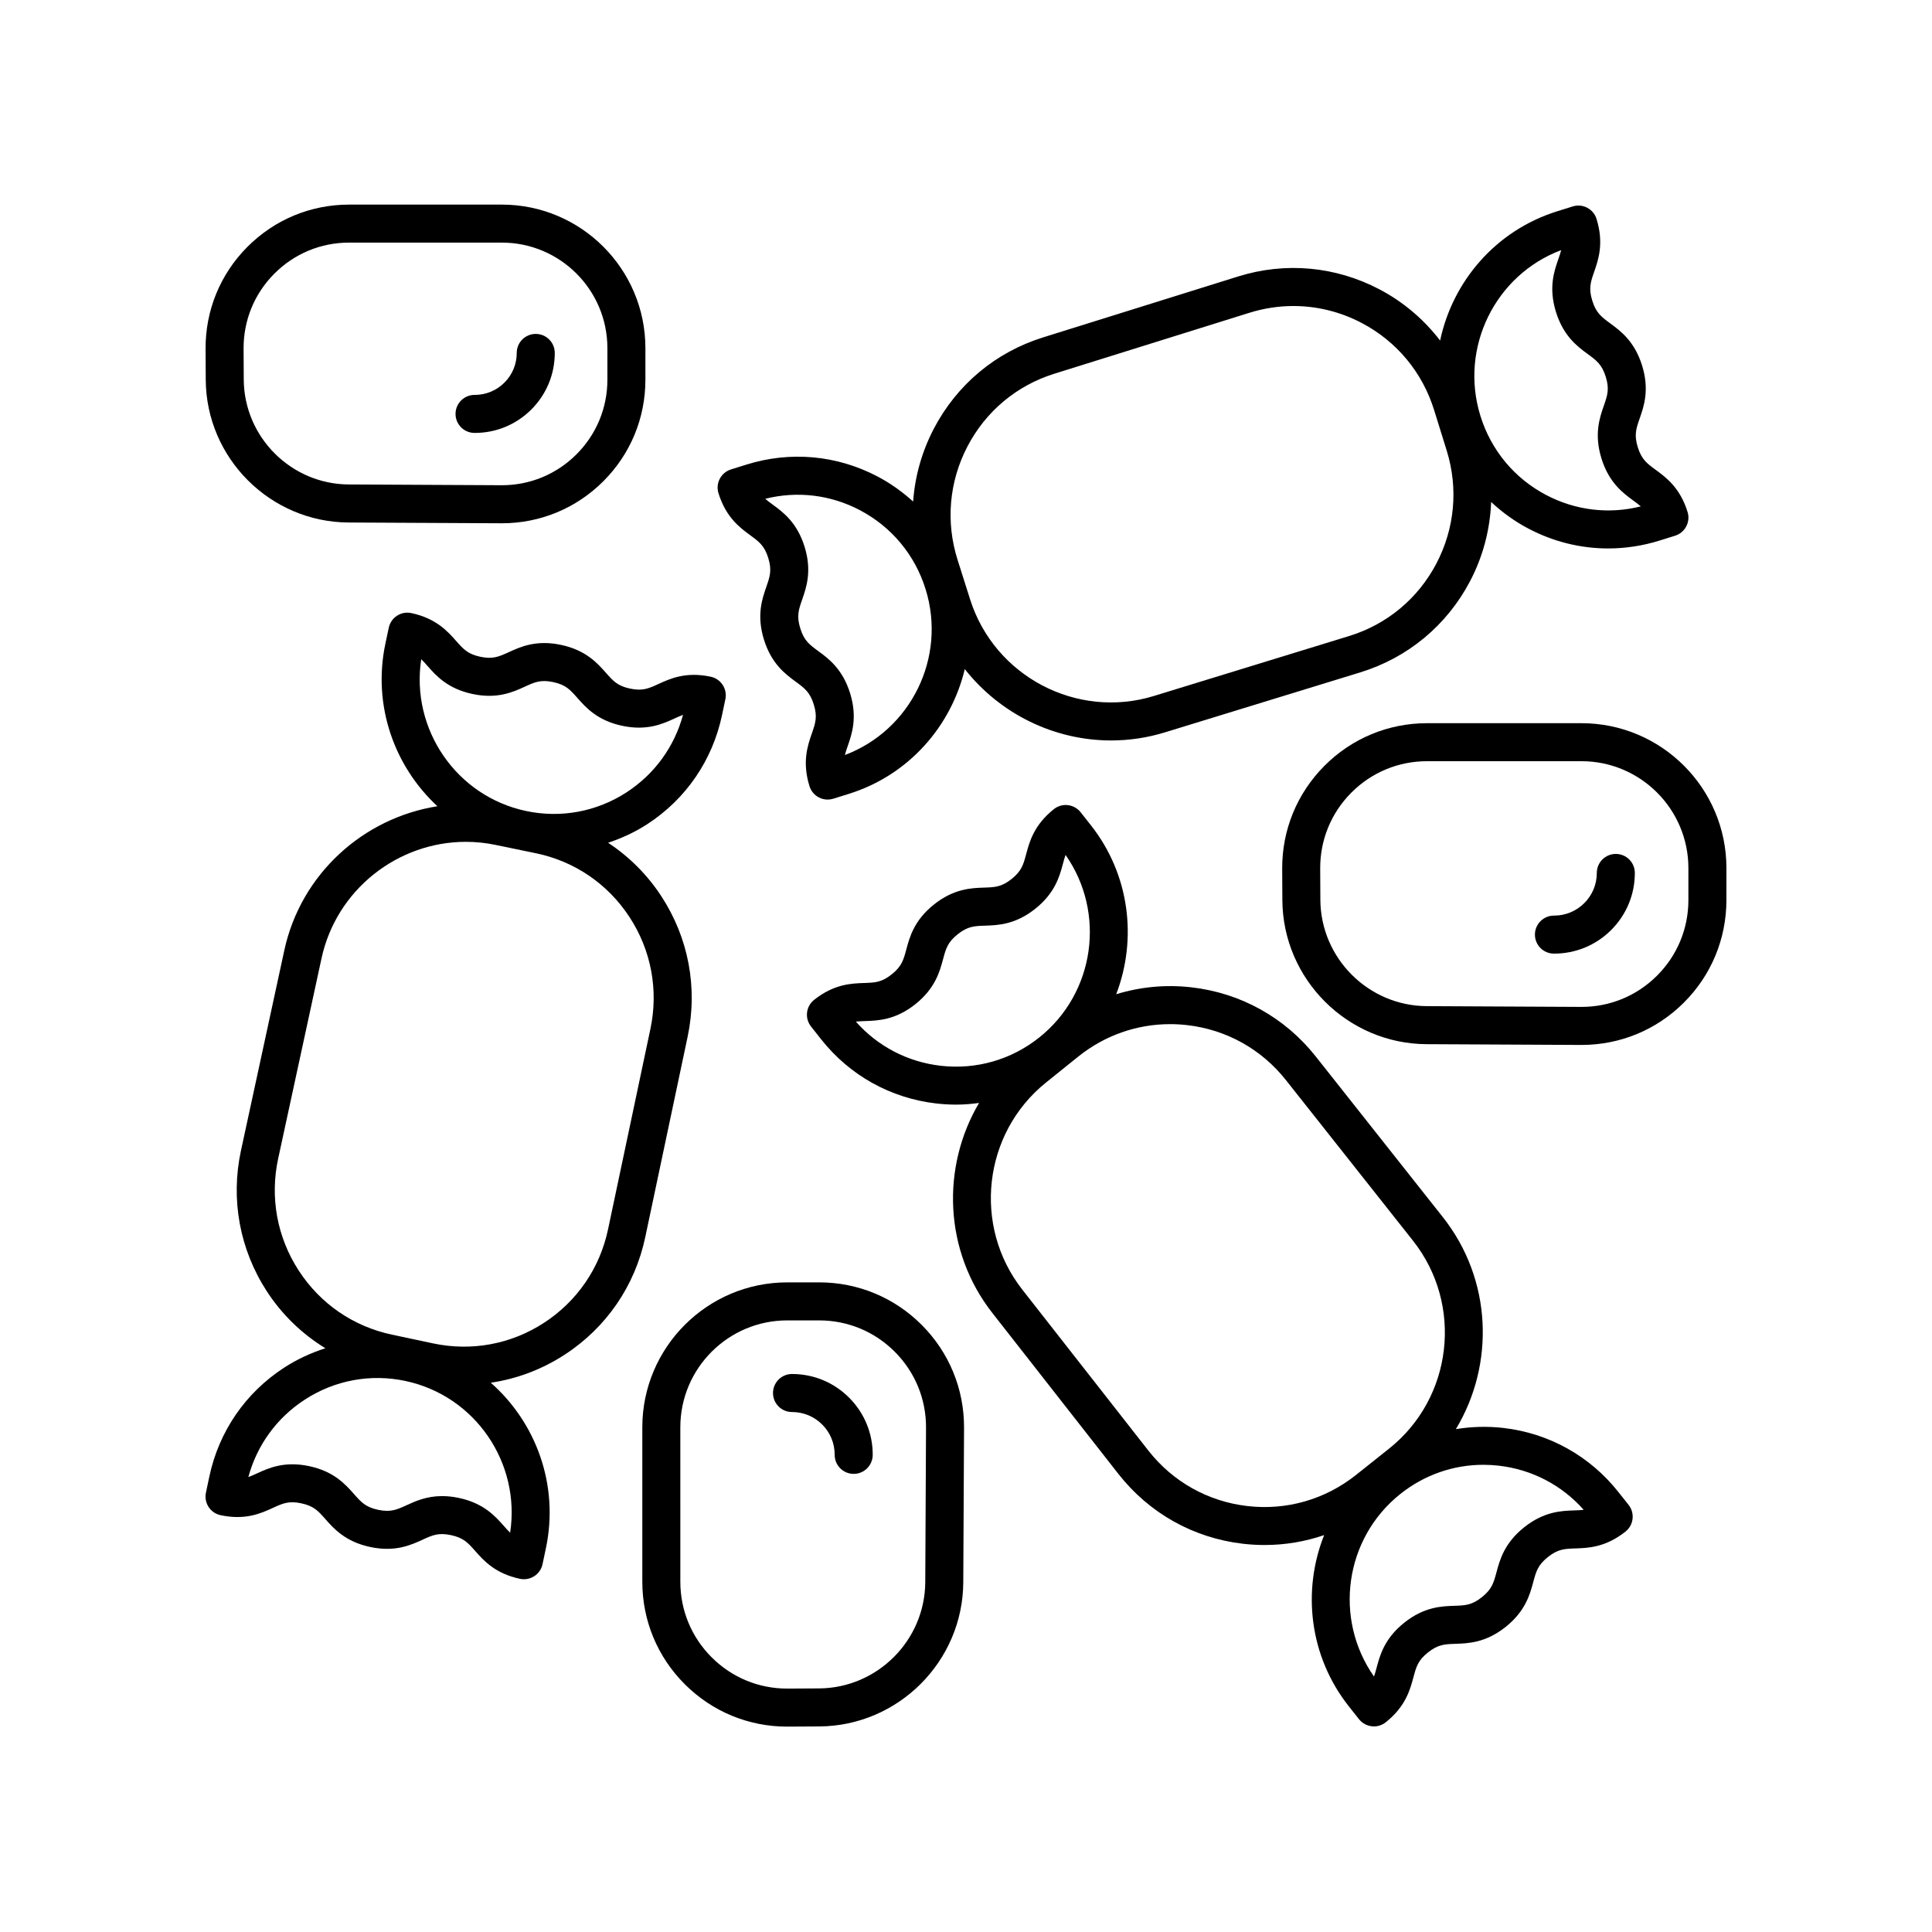
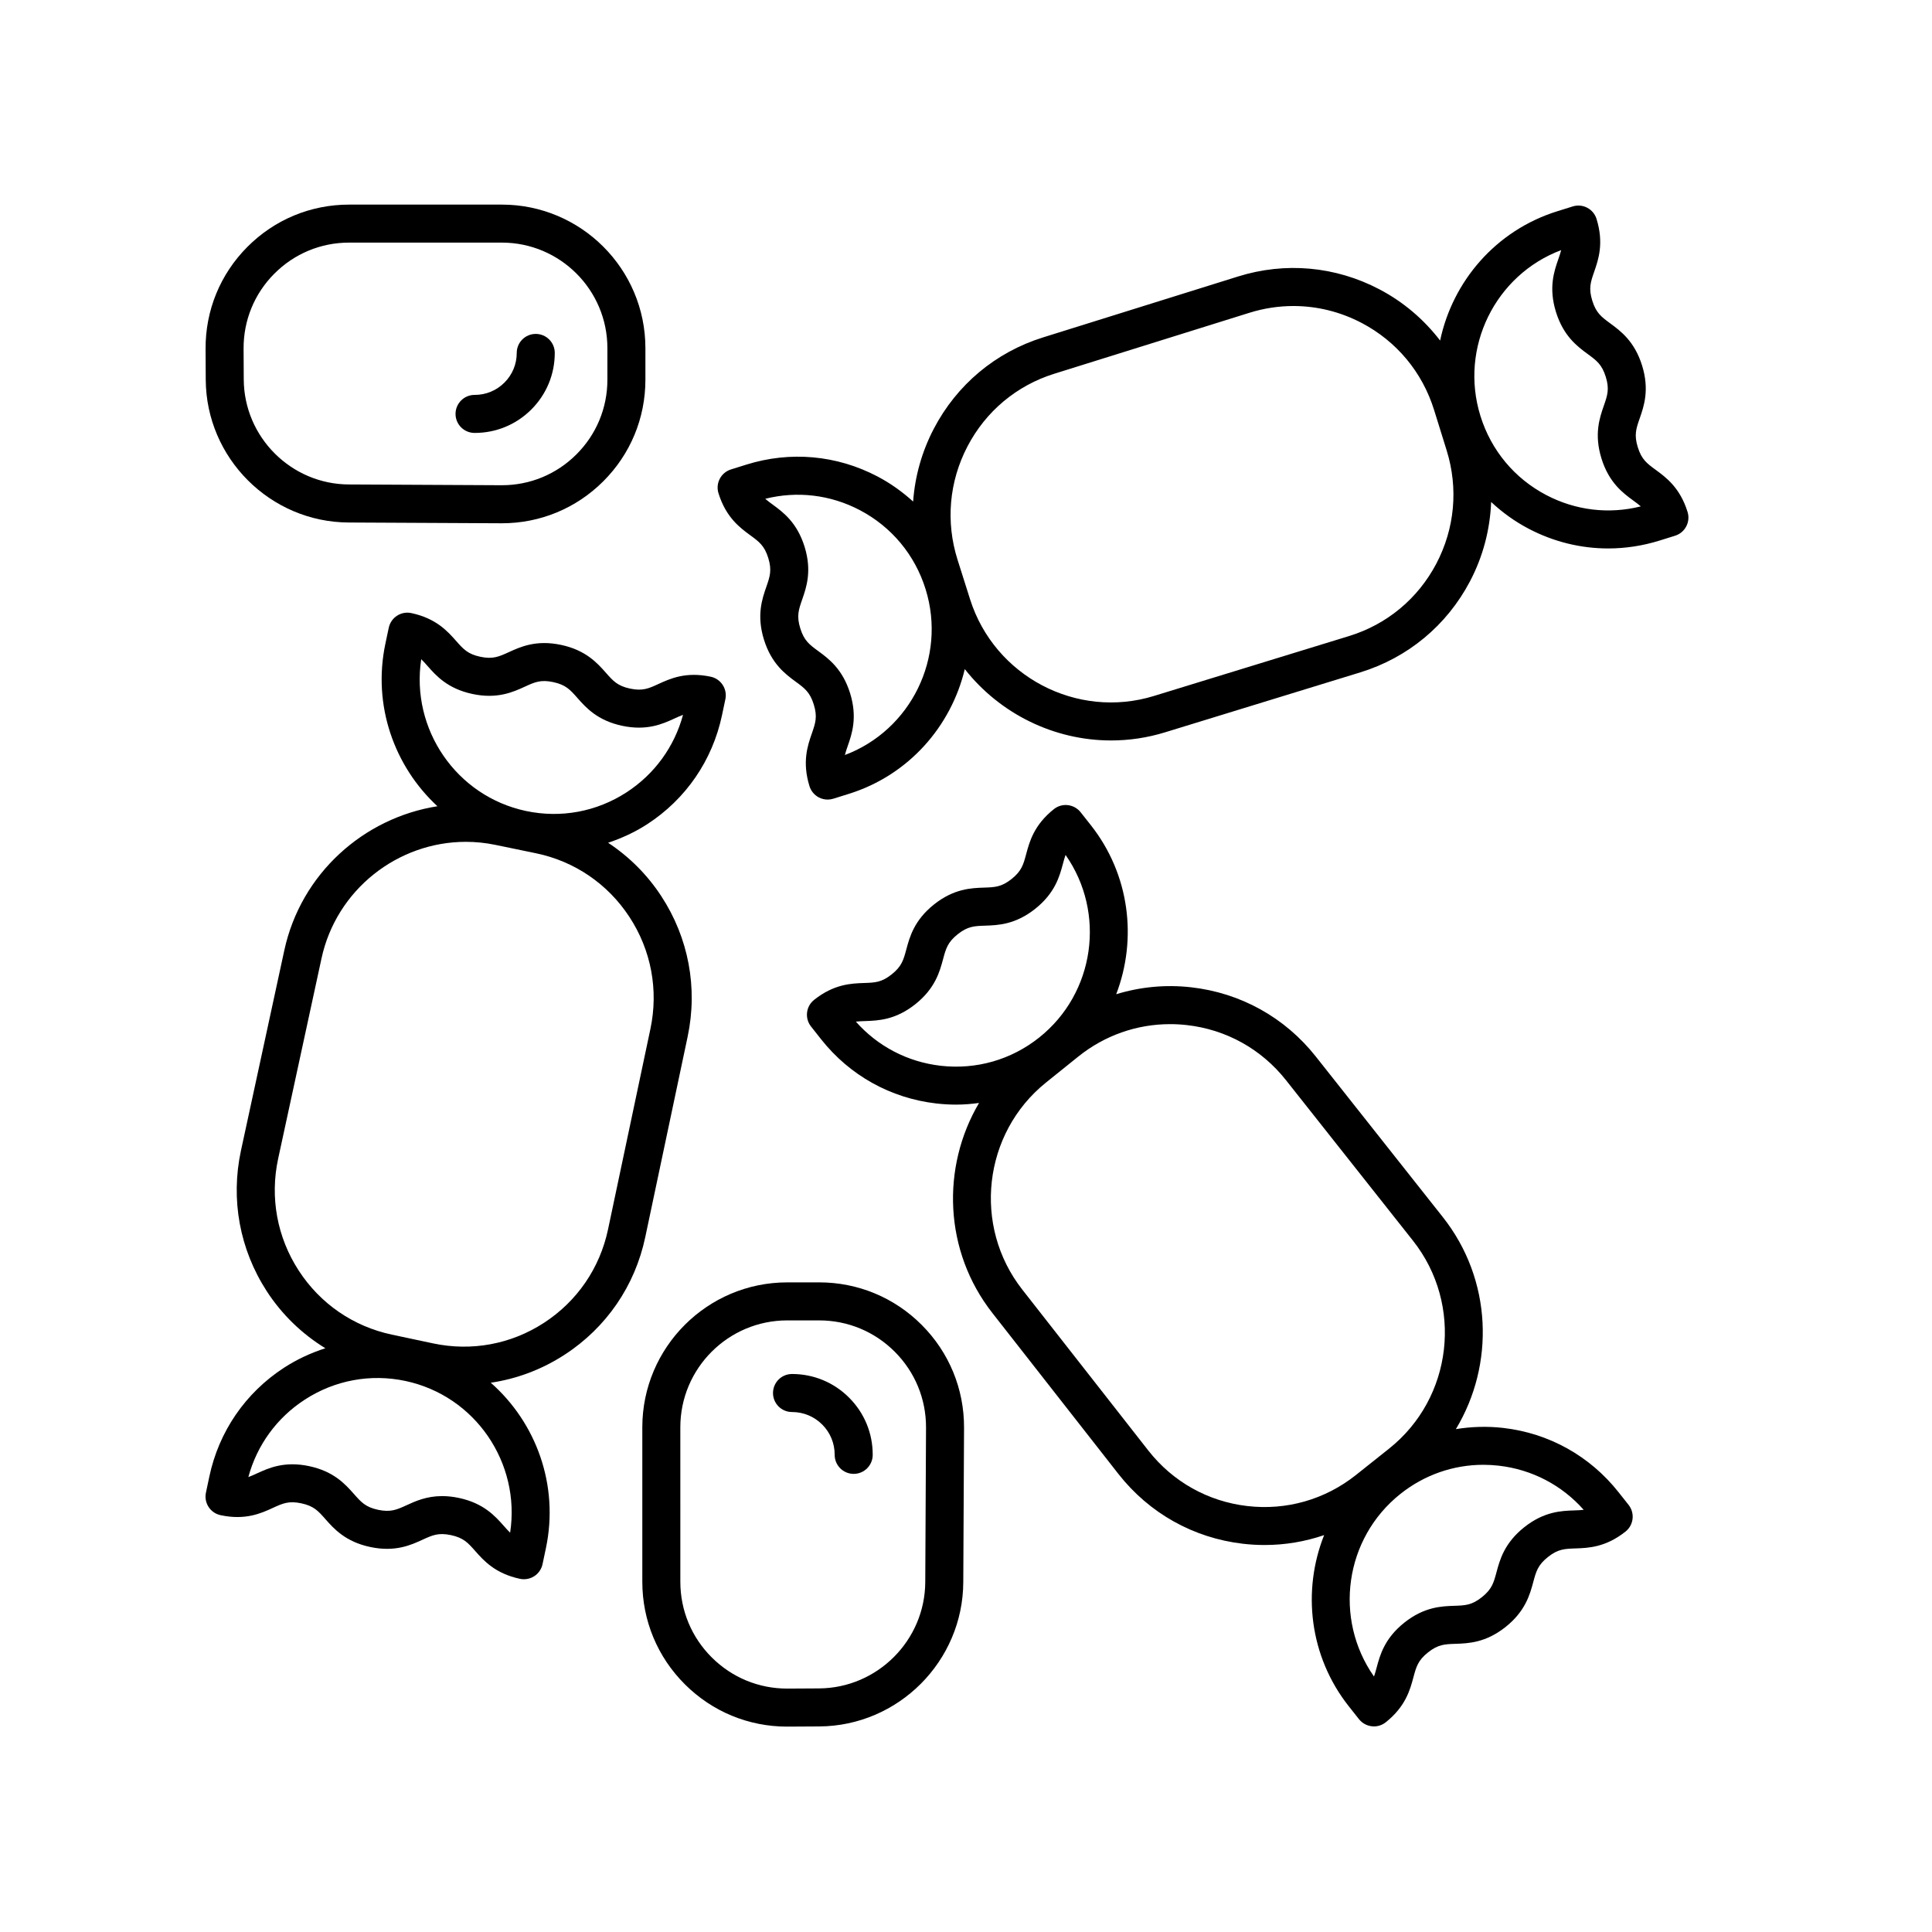
<svg xmlns="http://www.w3.org/2000/svg" fill="#000000" width="800px" height="800px" version="1.1" viewBox="144 144 512 512">
  <g>
    <path d="m315 471.86 11.23-53.125c2.734-12.953 0.254-26.184-6.988-37.254-3.746-5.727-8.547-10.484-14.086-14.137 3.609-1.215 7.113-2.809 10.391-4.941 10.234-6.656 17.266-16.906 19.793-28.875l0.891-4.227c0.57-2.719-1.168-5.387-3.883-5.965-6.59-1.402-10.773 0.52-13.836 1.922-2.621 1.207-4.203 1.93-7.539 1.227-3.332-0.707-4.488-2.023-6.406-4.195-2.231-2.527-5.285-5.984-11.867-7.383-6.602-1.406-10.785 0.516-13.852 1.918-2.633 1.199-4.234 1.93-7.551 1.227-3.336-0.707-4.496-2.023-6.422-4.199-2.231-2.523-5.285-5.981-11.871-7.379-1.32-0.281-2.676-0.027-3.793 0.703-1.121 0.727-1.902 1.871-2.184 3.18l-0.895 4.231c-3.449 16.34 2.352 32.492 13.789 43.074-19.527 3.078-36.191 17.832-40.59 38.262l-11.477 53.016c-2.773 12.922-0.348 26.141 6.832 37.227 4.051 6.254 9.375 11.348 15.535 15.133-3.816 1.227-7.508 2.926-10.965 5.172-10.23 6.656-17.258 16.906-19.785 28.867l-0.895 4.231c-0.574 2.723 1.16 5.391 3.883 5.969 6.594 1.406 10.781-0.52 13.836-1.922 2.629-1.203 4.203-1.93 7.539-1.227 3.332 0.707 4.488 2.019 6.406 4.195 2.231 2.527 5.285 5.984 11.871 7.383 6.613 1.402 10.789-0.516 13.844-1.918 2.637-1.207 4.215-1.934 7.559-1.227 3.336 0.711 4.492 2.023 6.414 4.199 2.231 2.523 5.285 5.984 11.871 7.383 0.348 0.074 0.699 0.109 1.047 0.109 0.969 0 1.922-0.277 2.746-0.812 1.121-0.727 1.902-1.871 2.184-3.18l0.895-4.231c3.539-16.738-2.613-33.301-14.613-43.855 6.898-1.016 13.562-3.512 19.586-7.434 11.047-7.18 18.629-18.238 21.355-31.141zm-59.371-153.16c0.555 0.527 1.094 1.133 1.707 1.832 2.231 2.523 5.285 5.981 11.871 7.379 6.562 1.402 10.781-0.516 13.84-1.918 2.641-1.211 4.223-1.941 7.562-1.227 3.332 0.707 4.488 2.023 6.406 4.195 2.231 2.527 5.285 5.984 11.867 7.383 6.59 1.398 10.773-0.516 13.836-1.922 0.836-0.383 1.57-0.723 2.289-0.977-2.297 8.469-7.547 15.699-14.945 20.516-7.945 5.164-17.43 6.922-26.68 4.957-18.488-3.93-30.574-21.711-27.754-40.219zm23.562 231.48c-0.551-0.527-1.086-1.133-1.703-1.828-2.231-2.523-5.285-5.984-11.871-7.383-1.625-0.344-3.094-0.488-4.449-0.488-4.137 0-7.09 1.352-9.398 2.41-2.633 1.207-4.223 1.922-7.559 1.227-3.336-0.707-4.492-2.023-6.414-4.195-2.231-2.523-5.277-5.981-11.863-7.379-6.59-1.402-10.773 0.523-13.836 1.922-0.836 0.383-1.566 0.719-2.281 0.973 2.293-8.469 7.543-15.699 14.941-20.508 7.945-5.164 17.43-6.926 26.68-4.961 18.496 3.926 30.578 21.707 27.754 40.211zm-20.398-50.164-10.961-2.328c-10.219-2.172-18.988-8.211-24.68-16.992-5.719-8.82-7.652-19.344-5.441-29.625l11.477-53.008v-0.008c3.938-18.32 20.242-30.961 38.262-30.961 2.594 0 5.219 0.262 7.852 0.809l10.715 2.215c10.242 2.117 19.051 8.117 24.793 16.891 5.766 8.812 7.738 19.344 5.559 29.656l-11.23 53.125c-2.168 10.266-8.195 19.066-16.98 24.773-8.738 5.684-19.184 7.613-29.363 5.453z" />
    <path d="m526.36 466.54-33.656-42.543c-8.195-10.363-19.938-16.879-33.047-18.355-6.801-0.77-13.52-0.102-19.852 1.84 5.598-14.609 3.625-31.719-6.754-44.844l-2.676-3.387c-0.832-1.051-2.043-1.727-3.375-1.879-1.332-0.172-2.66 0.227-3.711 1.059-5.269 4.191-6.465 8.645-7.336 11.898-0.754 2.805-1.207 4.5-3.879 6.621-2.668 2.121-4.41 2.184-7.301 2.277-3.367 0.113-7.969 0.27-13.246 4.461-5.269 4.195-6.465 8.652-7.34 11.906-0.754 2.809-1.211 4.504-3.887 6.633-2.668 2.125-4.418 2.184-7.312 2.281-3.359 0.113-7.965 0.27-13.238 4.465-2.176 1.73-2.539 4.887-0.816 7.066l2.676 3.391c7.57 9.57 18.406 15.609 30.516 17.004 1.77 0.203 3.539 0.305 5.293 0.305 2.035 0 4.047-0.172 6.039-0.441-10.062 17.043-9.328 39.293 3.562 55.699l33.406 42.66c8.152 10.371 19.848 16.926 32.934 18.453 1.938 0.227 3.867 0.336 5.789 0.336 5.406 0 10.715-0.898 15.762-2.625-5.859 14.727-3.957 32.105 6.551 45.391l2.68 3.387c0.832 1.047 2.047 1.723 3.375 1.879 0.195 0.031 0.387 0.043 0.582 0.043 1.133 0 2.242-0.383 3.141-1.098 5.266-4.188 6.453-8.641 7.324-11.895 0.754-2.809 1.207-4.5 3.879-6.621 2.668-2.121 4.41-2.184 7.301-2.277 3.367-0.113 7.969-0.27 13.246-4.461 5.269-4.195 6.465-8.652 7.34-11.906 0.754-2.809 1.211-4.504 3.883-6.633 2.676-2.125 4.422-2.184 7.316-2.281 3.367-0.113 7.969-0.27 13.246-4.465 2.176-1.73 2.539-4.894 0.816-7.074l-2.68-3.383c-7.57-9.57-18.406-15.609-30.508-17.008-4.258-0.488-8.477-0.352-12.582 0.316 10.336-17.129 9.656-39.613-3.461-56.195zm-133.09-40.105c-8.754-1.008-16.652-5.141-22.461-11.691 0.762-0.094 1.578-0.121 2.516-0.152 3.367-0.117 7.969-0.27 13.25-4.469 5.269-4.195 6.465-8.652 7.34-11.906 0.754-2.809 1.211-4.504 3.887-6.633 2.668-2.121 4.41-2.184 7.301-2.277 3.367-0.113 7.969-0.27 13.238-4.461s6.465-8.645 7.336-11.898c0.242-0.891 0.449-1.668 0.707-2.383 10.73 15.309 7.809 36.617-6.996 48.395-7.422 5.902-16.672 8.551-26.117 7.477zm81.258 116.68c-10.402-1.215-19.699-6.426-26.18-14.668l-33.406-42.66c0-0.004-0.004-0.004-0.004-0.008-13.234-16.84-10.434-41.457 6.238-54.875l8.531-6.863c7.008-5.641 15.531-8.633 24.383-8.633 1.473 0 2.953 0.082 4.434 0.25 10.426 1.172 19.754 6.356 26.273 14.594l33.656 42.543c13.402 16.941 10.562 41.664-6.336 55.109l-8.773 6.984c-8.195 6.519-18.453 9.441-28.816 8.227zm66.707-10.688c8.754 1.008 16.652 5.137 22.461 11.691-0.762 0.098-1.578 0.121-2.516 0.156-3.367 0.113-7.969 0.27-13.25 4.465-5.269 4.195-6.465 8.652-7.34 11.906-0.754 2.809-1.211 4.504-3.887 6.633-2.668 2.121-4.41 2.184-7.301 2.277-3.367 0.113-7.969 0.27-13.238 4.461-5.269 4.191-6.465 8.648-7.336 11.902-0.242 0.891-0.449 1.668-0.703 2.383-10.742-15.312-7.812-36.617 6.996-48.395 6.336-5.043 14.023-7.719 21.992-7.719 1.363 0.004 2.742 0.082 4.121 0.238z" />
    <path d="m567.1 202.02c-0.398-1.277-1.285-2.344-2.469-2.965-1.18-0.621-2.562-0.754-3.844-0.348l-4.117 1.285c-16.305 5.094-27.715 18.59-31.023 34.258-4.277-5.57-9.703-10.227-16.102-13.586-11.633-6.102-24.926-7.305-37.441-3.394l-51.703 16.152c-12.57 3.926-22.852 12.531-28.949 24.227-3.172 6.086-4.984 12.621-5.465 19.266-2.836-2.566-5.977-4.832-9.449-6.652-10.785-5.664-23.113-6.769-34.711-3.144l-4.113 1.285c-2.652 0.828-4.133 3.648-3.312 6.301 1.996 6.438 5.719 9.16 8.43 11.148 2.336 1.715 3.75 2.746 4.762 6.008 1.012 3.269 0.438 4.926-0.516 7.676-1.105 3.18-2.617 7.539-0.621 13.977 2.004 6.438 5.719 9.164 8.434 11.156 2.336 1.719 3.754 2.754 4.766 6.023 1.02 3.277 0.441 4.934-0.512 7.684-1.105 3.184-2.617 7.539-0.621 13.977 0.398 1.277 1.285 2.344 2.469 2.965 0.727 0.383 1.535 0.578 2.344 0.578 0.508 0 1.008-0.078 1.5-0.23l4.113-1.285c15.891-4.965 27.102-17.91 30.73-33.062 9.297 11.828 23.641 18.91 38.758 18.91 4.762 0 9.598-0.699 14.375-2.176l51.73-15.883c12.562-3.879 22.863-12.43 29-24.082 3.488-6.621 5.34-13.789 5.625-21.055 2.949 2.75 6.254 5.152 9.922 7.074 6.617 3.477 13.824 5.238 21.098 5.238 4.555 0 9.141-0.695 13.617-2.09l4.113-1.285c2.652-0.832 4.129-3.652 3.305-6.301-1.996-6.434-5.719-9.16-8.43-11.148-2.336-1.711-3.75-2.746-4.762-6.008-1.016-3.269-0.438-4.93 0.52-7.672 1.105-3.184 2.617-7.539 0.621-13.977-2.004-6.441-5.719-9.164-8.434-11.16-2.336-1.719-3.754-2.754-4.766-6.027-1.02-3.273-0.441-4.934 0.512-7.68 1.105-3.184 2.613-7.539 0.617-13.977zm-199.2 142.07c0.188-0.75 0.457-1.523 0.762-2.41 1.105-3.184 2.617-7.539 0.621-13.977-2.004-6.441-5.719-9.172-8.434-11.16-2.344-1.719-3.754-2.754-4.766-6.023-1.02-3.273-0.441-4.93 0.516-7.676 1.102-3.18 2.617-7.535 0.621-13.969-2.004-6.434-5.719-9.156-8.43-11.145-0.758-0.551-1.41-1.031-1.992-1.543 8.453-2.125 17.273-1.086 25.059 3 8.418 4.418 14.613 11.863 17.441 20.965 5.625 18.09-3.926 37.355-21.398 43.938zm156.73-50.695c-4.887 9.266-13.074 16.07-23.055 19.148l-51.723 15.879c0 0.004-0.004 0.004-0.004 0.004-20.441 6.309-42.297-5.176-48.766-25.605l-3.312-10.457c-3.184-10.043-2.254-20.715 2.617-30.055 4.852-9.305 13.023-16.145 23.016-19.266l51.703-16.152c3.836-1.199 7.766-1.793 11.672-1.793 6.231 0 12.41 1.512 18.086 4.488 9.266 4.867 16.082 13.062 19.191 23.078l3.336 10.727c3.117 10.047 2.137 20.699-2.762 30.004zm44.914-49.535c1.02 3.269 0.438 4.926-0.516 7.672-1.105 3.184-2.617 7.539-0.621 13.973s5.719 9.16 8.43 11.148c0.758 0.551 1.41 1.031 1.992 1.543-8.453 2.129-17.285 1.078-25.059-3.004-8.422-4.418-14.613-11.863-17.441-20.965-5.625-18.098 3.926-37.367 21.398-43.945-0.188 0.754-0.457 1.527-0.762 2.414-1.105 3.184-2.617 7.539-0.621 13.977 2.004 6.441 5.719 9.172 8.43 11.16 2.34 1.719 3.75 2.754 4.769 6.027z" />
    <path d="m236.43 282.47 40.449 0.203h0.117c10.141 0 19.676-3.941 26.859-11.102 7.211-7.188 11.184-16.754 11.184-26.934v-8.379c0-20.973-17.062-38.035-38.035-38.035h-40.488c-10.199 0-19.773 3.984-26.965 11.211-7.195 7.231-11.125 16.832-11.07 27.031l0.043 8.18c0.117 20.789 17.121 37.754 37.906 37.824zm-19.738-65.934c5.285-5.312 12.324-8.242 19.824-8.242h40.488c15.418 0 27.961 12.543 27.961 27.961v8.375c0 7.484-2.918 14.516-8.223 19.801-5.277 5.266-12.289 8.16-19.734 8.16h-0.09l-40.438-0.203h-0.012c-15.281-0.047-27.785-12.52-27.871-27.805l-0.043-8.172c-0.039-7.5 2.848-14.559 8.137-19.875z" />
    <path d="m269.75 258.73h0.062c5.652 0 10.965-2.195 14.973-6.188 4.019-4.008 6.234-9.34 6.234-15.012 0-2.781-2.254-5.039-5.039-5.039-2.785 0-5.039 2.254-5.039 5.039 0 2.977-1.16 5.777-3.273 7.875-2.102 2.098-4.891 3.25-7.856 3.25-0.02-0.004-0.035-0.004-0.051 0-2.773 0-5.027 2.246-5.039 5.023-0.004 2.781 2.242 5.043 5.027 5.051z" />
-     <path d="m601.52 374.05c0-21.172-17.227-38.395-38.395-38.395h-40.934c-10.297 0-19.965 4.023-27.227 11.324-7.258 7.301-11.227 16.992-11.168 27.285l0.043 8.27c0.117 20.984 17.289 38.117 38.277 38.184l40.887 0.203h0.121c10.234 0 19.855-3.977 27.105-11.203 7.277-7.258 11.289-16.918 11.289-27.199zm-10.078 8.469c0 7.582-2.957 14.707-8.328 20.059-5.348 5.332-12.441 8.262-19.98 8.262h-0.094l-40.887-0.203h-0.012c-15.477-0.051-28.141-12.688-28.23-28.164l-0.043-8.27c-0.043-7.594 2.883-14.742 8.234-20.125 5.359-5.387 12.488-8.352 20.082-8.352h40.934c15.621 0.004 28.324 12.707 28.324 28.324z" />
-     <path d="m572.21 370.3c-2.785 0-5.039 2.254-5.039 5.039 0 3.027-1.18 5.871-3.324 8.004-2.137 2.129-4.965 3.301-7.981 3.301-0.016 0.004-0.039-0.004-0.055 0-2.773 0-5.027 2.246-5.039 5.019-0.012 2.781 2.238 5.047 5.023 5.055h0.07c5.699 0 11.059-2.215 15.094-6.238 4.055-4.043 6.289-9.418 6.289-15.141 0-2.785-2.254-5.039-5.039-5.039z" />
    <path d="m352.61 601.57h0.215l8.27-0.047c20.988-0.117 38.117-17.285 38.184-38.273l0.203-40.887c0.035-10.277-3.945-19.949-11.203-27.23-7.258-7.281-16.922-11.293-27.199-11.293l-8.465 0.004c-21.172 0-38.395 17.227-38.395 38.395v40.934c0 10.297 4.019 19.969 11.32 27.227 7.246 7.211 16.855 11.172 27.07 11.172zm-28.316-79.332c0-15.617 12.703-28.32 28.32-28.32h8.469c7.582 0 14.707 2.957 20.059 8.328 5.352 5.371 8.289 12.5 8.266 20.074l-0.203 40.887v0.008c-0.051 15.48-12.684 28.145-28.168 28.23l-8.27 0.047h-0.156c-7.531 0-14.617-2.922-19.965-8.238-5.383-5.356-8.348-12.488-8.348-20.082z" />
    <path d="m353.89 518.2c3.027 0 5.875 1.18 8.012 3.324 2.137 2.144 3.305 4.988 3.297 8.012-0.012 2.781 2.238 5.047 5.023 5.055h0.016c2.773 0 5.027-2.246 5.039-5.019 0.02-5.723-2.195-11.105-6.238-15.16-4.039-4.055-9.418-6.289-15.145-6.289-2.785 0-5.039 2.254-5.039 5.039s2.25 5.039 5.035 5.039z" />
  </g>
</svg>